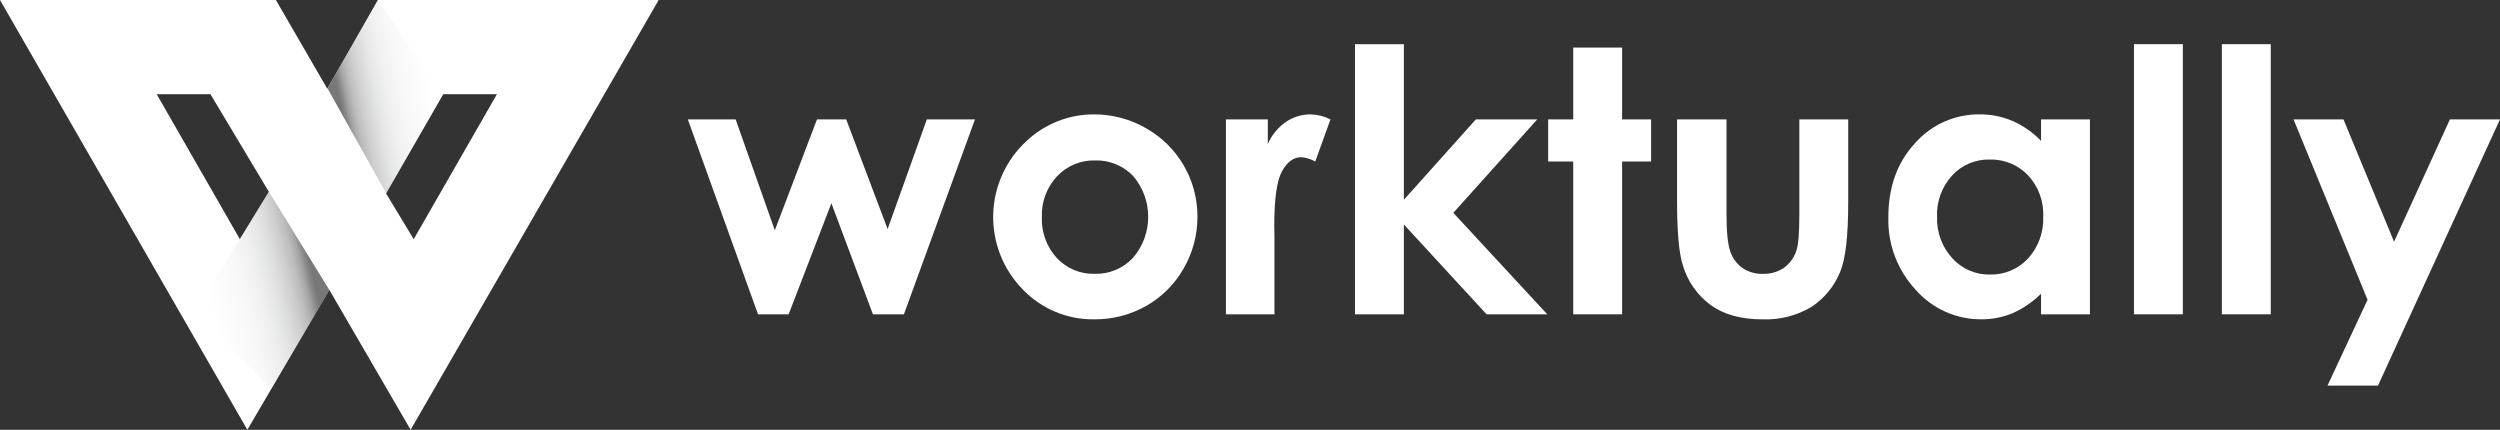
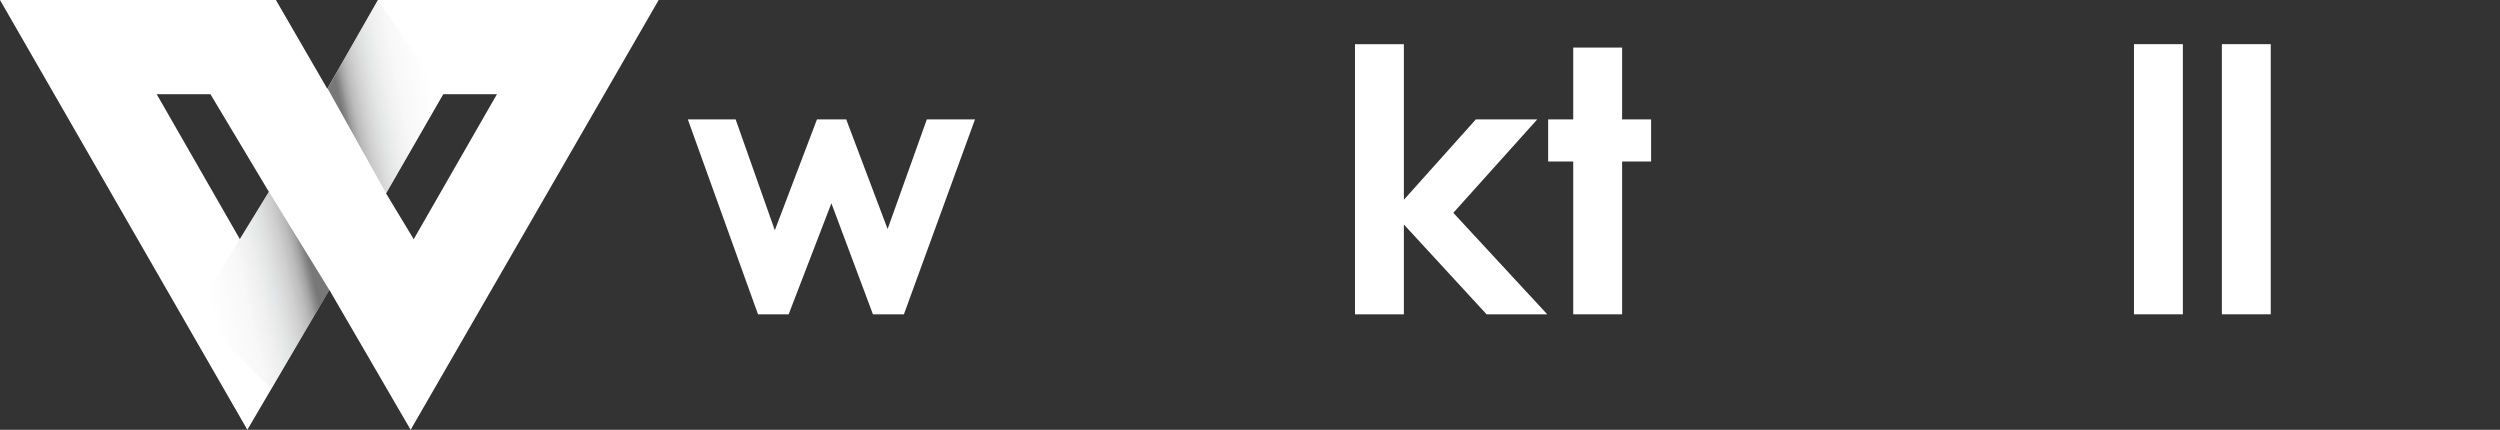
<svg xmlns="http://www.w3.org/2000/svg" width="1303" height="224" viewBox="0 0 1303 224" fill="none">
  <rect x="0" y="0" width="1303" height="224" fill="#333333" stroke="none" />
  <g clip-path="url(#clip0_4048_1451)">
    <path d="M358.498 62.234H383.422L403.838 120.03L425.803 62.234H441.053L462.624 119.376L483.064 62.234H508.161L471.114 163.818H454.973L433.325 105.93L411.042 163.818H395.077L358.498 62.234Z" fill="white" />
-     <path d="M570.27 59.621C579.75 59.595 589.069 62.075 597.283 66.811C605.45 71.414 612.242 78.114 616.958 86.22C621.674 94.326 624.144 103.544 624.111 112.923C624.151 122.36 621.687 131.638 616.973 139.812C612.386 147.981 605.659 154.743 597.516 159.372C589.25 164.089 579.879 166.525 570.364 166.43C563.417 166.536 556.522 165.211 550.109 162.537C543.695 159.862 537.9 155.897 533.084 150.886C528.019 145.73 524.042 139.607 521.392 132.881C518.743 126.155 517.473 118.963 517.661 111.736C517.848 104.509 519.487 97.393 522.482 90.813C525.476 84.233 529.764 78.324 535.09 73.438C544.613 64.492 557.207 59.545 570.27 59.621ZM570.69 83.618C566.999 83.525 563.33 84.213 559.923 85.637C556.516 87.062 553.449 89.19 550.921 91.883C548.274 94.712 546.213 98.037 544.858 101.667C543.502 105.296 542.879 109.159 543.023 113.031C542.678 120.942 545.485 128.665 550.827 134.506C553.355 137.196 556.423 139.319 559.831 140.736C563.239 142.152 566.908 142.829 570.596 142.722C574.313 142.817 578.007 142.127 581.439 140.695C584.87 139.263 587.96 137.122 590.507 134.412C595.608 128.493 598.426 120.943 598.451 113.127C598.477 105.311 595.71 97.743 590.648 91.789C588.083 89.098 584.98 86.979 581.54 85.57C578.101 84.162 574.403 83.496 570.688 83.616L570.69 83.618Z" fill="white" />
-     <path d="M638.948 62.235H660.782V75.027C662.801 70.4 666.063 66.425 670.206 63.543C674.004 60.966 678.494 59.598 683.083 59.621C686.689 59.697 690.23 60.591 693.441 62.235L685.508 84.176C683.247 82.892 680.729 82.127 678.136 81.936C674.218 81.936 670.905 84.368 668.2 89.23C665.494 94.092 664.142 103.616 664.142 117.801L664.236 122.741V163.823H638.948V62.235Z" fill="white" />
    <path d="M706.225 23.02H731.698V104.117L769.21 62.239H801.202L757.468 110.926L806.431 163.818H774.809L731.698 117V163.818H706.225V23.02Z" fill="white" />
    <path d="M819.965 24.794H845.439V62.234H860.555V84.175H845.439V163.818H819.965V84.175H806.901V62.234H819.965V24.794Z" fill="white" />
-     <path d="M874.094 62.234H899.847V111.17C899.847 120.693 900.502 127.307 901.811 131.01C902.951 134.484 905.162 137.508 908.126 139.647C911.282 141.778 915.031 142.857 918.836 142.729C922.663 142.848 926.434 141.79 929.64 139.696C932.728 137.501 935.034 134.377 936.224 130.779C937.283 127.854 937.814 121.598 937.816 112.012V62.234H963.289V105.288C963.289 123.027 961.889 135.165 959.09 141.7C956.042 149.218 950.767 155.622 943.973 160.051C936.304 164.582 927.491 166.802 918.592 166.446C907.462 166.446 898.458 163.956 891.578 158.976C884.581 153.825 879.48 146.505 877.068 138.155C875.077 131.993 874.082 120.788 874.082 104.542L874.094 62.234Z" fill="white" />
-     <path d="M1063.8 62.235H1089.27V163.818H1063.8V153.081C1059.48 157.369 1054.41 160.83 1048.84 163.294C1043.68 165.41 1038.15 166.474 1032.57 166.423C1026.14 166.447 1019.78 165.097 1013.92 162.464C1008.05 159.832 1002.81 155.976 998.553 151.156C988.954 140.895 983.798 127.252 984.21 113.203C984.21 97.518 988.839 84.665 998.097 74.643C1002.31 69.853 1007.5 66.03 1013.33 63.436C1019.15 60.842 1025.46 59.537 1031.84 59.611C1037.73 59.572 1043.57 60.748 1048.99 63.065C1054.55 65.524 1059.58 69.044 1063.8 73.429V62.235ZM1037.02 83.15C1033.34 83.059 1029.69 83.757 1026.3 85.199C1022.92 86.64 1019.88 88.791 1017.4 91.507C1012.09 97.348 1009.28 105.043 1009.59 112.935C1009.29 120.919 1012.15 128.7 1017.54 134.596C1020 137.329 1023.03 139.502 1026.4 140.968C1029.78 142.434 1033.43 143.159 1037.11 143.094C1040.83 143.192 1044.53 142.498 1047.96 141.057C1051.39 139.617 1054.48 137.462 1057.01 134.737C1062.43 128.769 1065.28 120.899 1064.92 112.843C1065.09 108.918 1064.47 104.999 1063.12 101.312C1061.76 97.626 1059.69 94.246 1057.01 91.368C1054.44 88.672 1051.33 86.547 1047.89 85.131C1044.44 83.715 1040.74 83.039 1037.02 83.147L1037.02 83.15Z" fill="white" />
    <path d="M1112.23 23.02H1137.7V163.818H1112.23V23.02Z" fill="white" />
    <path d="M1158.04 23.02H1183.51V163.818H1158.04V23.02Z" fill="white" />
-     <path d="M1195.39 62.234H1221.42L1247.79 125.973L1276.89 62.234H1302.99L1239.41 200.978H1213.1L1233.97 156.238L1195.39 62.234Z" fill="white" />
    <path d="M196.98 0L170.57 46.242L143.797 0H0L128.92 224L171.652 151.096L214.024 224L343.304 0H196.98ZM125.031 124.67L81.664 49.084H109.673L140.14 99.972L125.031 124.67ZM201.212 100.81L230.989 49.084H259.009L215.625 124.673L201.212 100.81Z" fill="white" />
    <path opacity="0.53" d="M101.594 162.604L140.155 99.932L171.64 151.112L141.29 202.675L101.594 162.604Z" fill="url(#paint0_linear_4048_1451)" />
    <path opacity="0.53" d="M230.982 49.079L201.269 100.713L170.73 46.131L196.985 0.08L230.982 49.079Z" fill="url(#paint1_linear_4048_1451)" />
  </g>
  <defs>
    <linearGradient id="paint0_linear_4048_1451" x1="162.044" y1="139.385" x2="106.998" y2="152.35" gradientUnits="userSpaceOnUse">
      <stop />
      <stop offset="0.038" stop-color="#212121" />
      <stop offset="0.081" stop-color="#535353" />
      <stop offset="0.147" stop-color="#787676" stop-opacity="0.91" />
      <stop offset="0.219" stop-color="#A1A1A1" />
      <stop offset="0.299" stop-color="#B9B9B9" />
      <stop offset="0.391" stop-color="#CED0D1" />
      <stop offset="0.501" stop-color="#E1E1E1" />
      <stop offset="0.65" stop-color="#F1F1F1" />
      <stop offset="1" stop-color="white" />
    </linearGradient>
    <linearGradient id="paint1_linear_4048_1451" x1="178.985" y1="62.07" x2="226.909" y2="52.157" gradientUnits="userSpaceOnUse">
      <stop />
      <stop offset="0.038" stop-color="#212121" />
      <stop offset="0.081" stop-color="#535353" />
      <stop offset="0.147" stop-color="#787676" stop-opacity="0.91" />
      <stop offset="0.219" stop-color="#A1A1A1" />
      <stop offset="0.299" stop-color="#B9B9B9" />
      <stop offset="0.391" stop-color="#CED0D1" />
      <stop offset="0.501" stop-color="#E1E1E1" />
      <stop offset="0.65" stop-color="#F1F1F1" />
      <stop offset="1" stop-color="white" />
    </linearGradient>
    <clipPath id="clip0_4048_1451">
      <rect width="1303" height="224" fill="white" />
    </clipPath>
  </defs>
</svg>